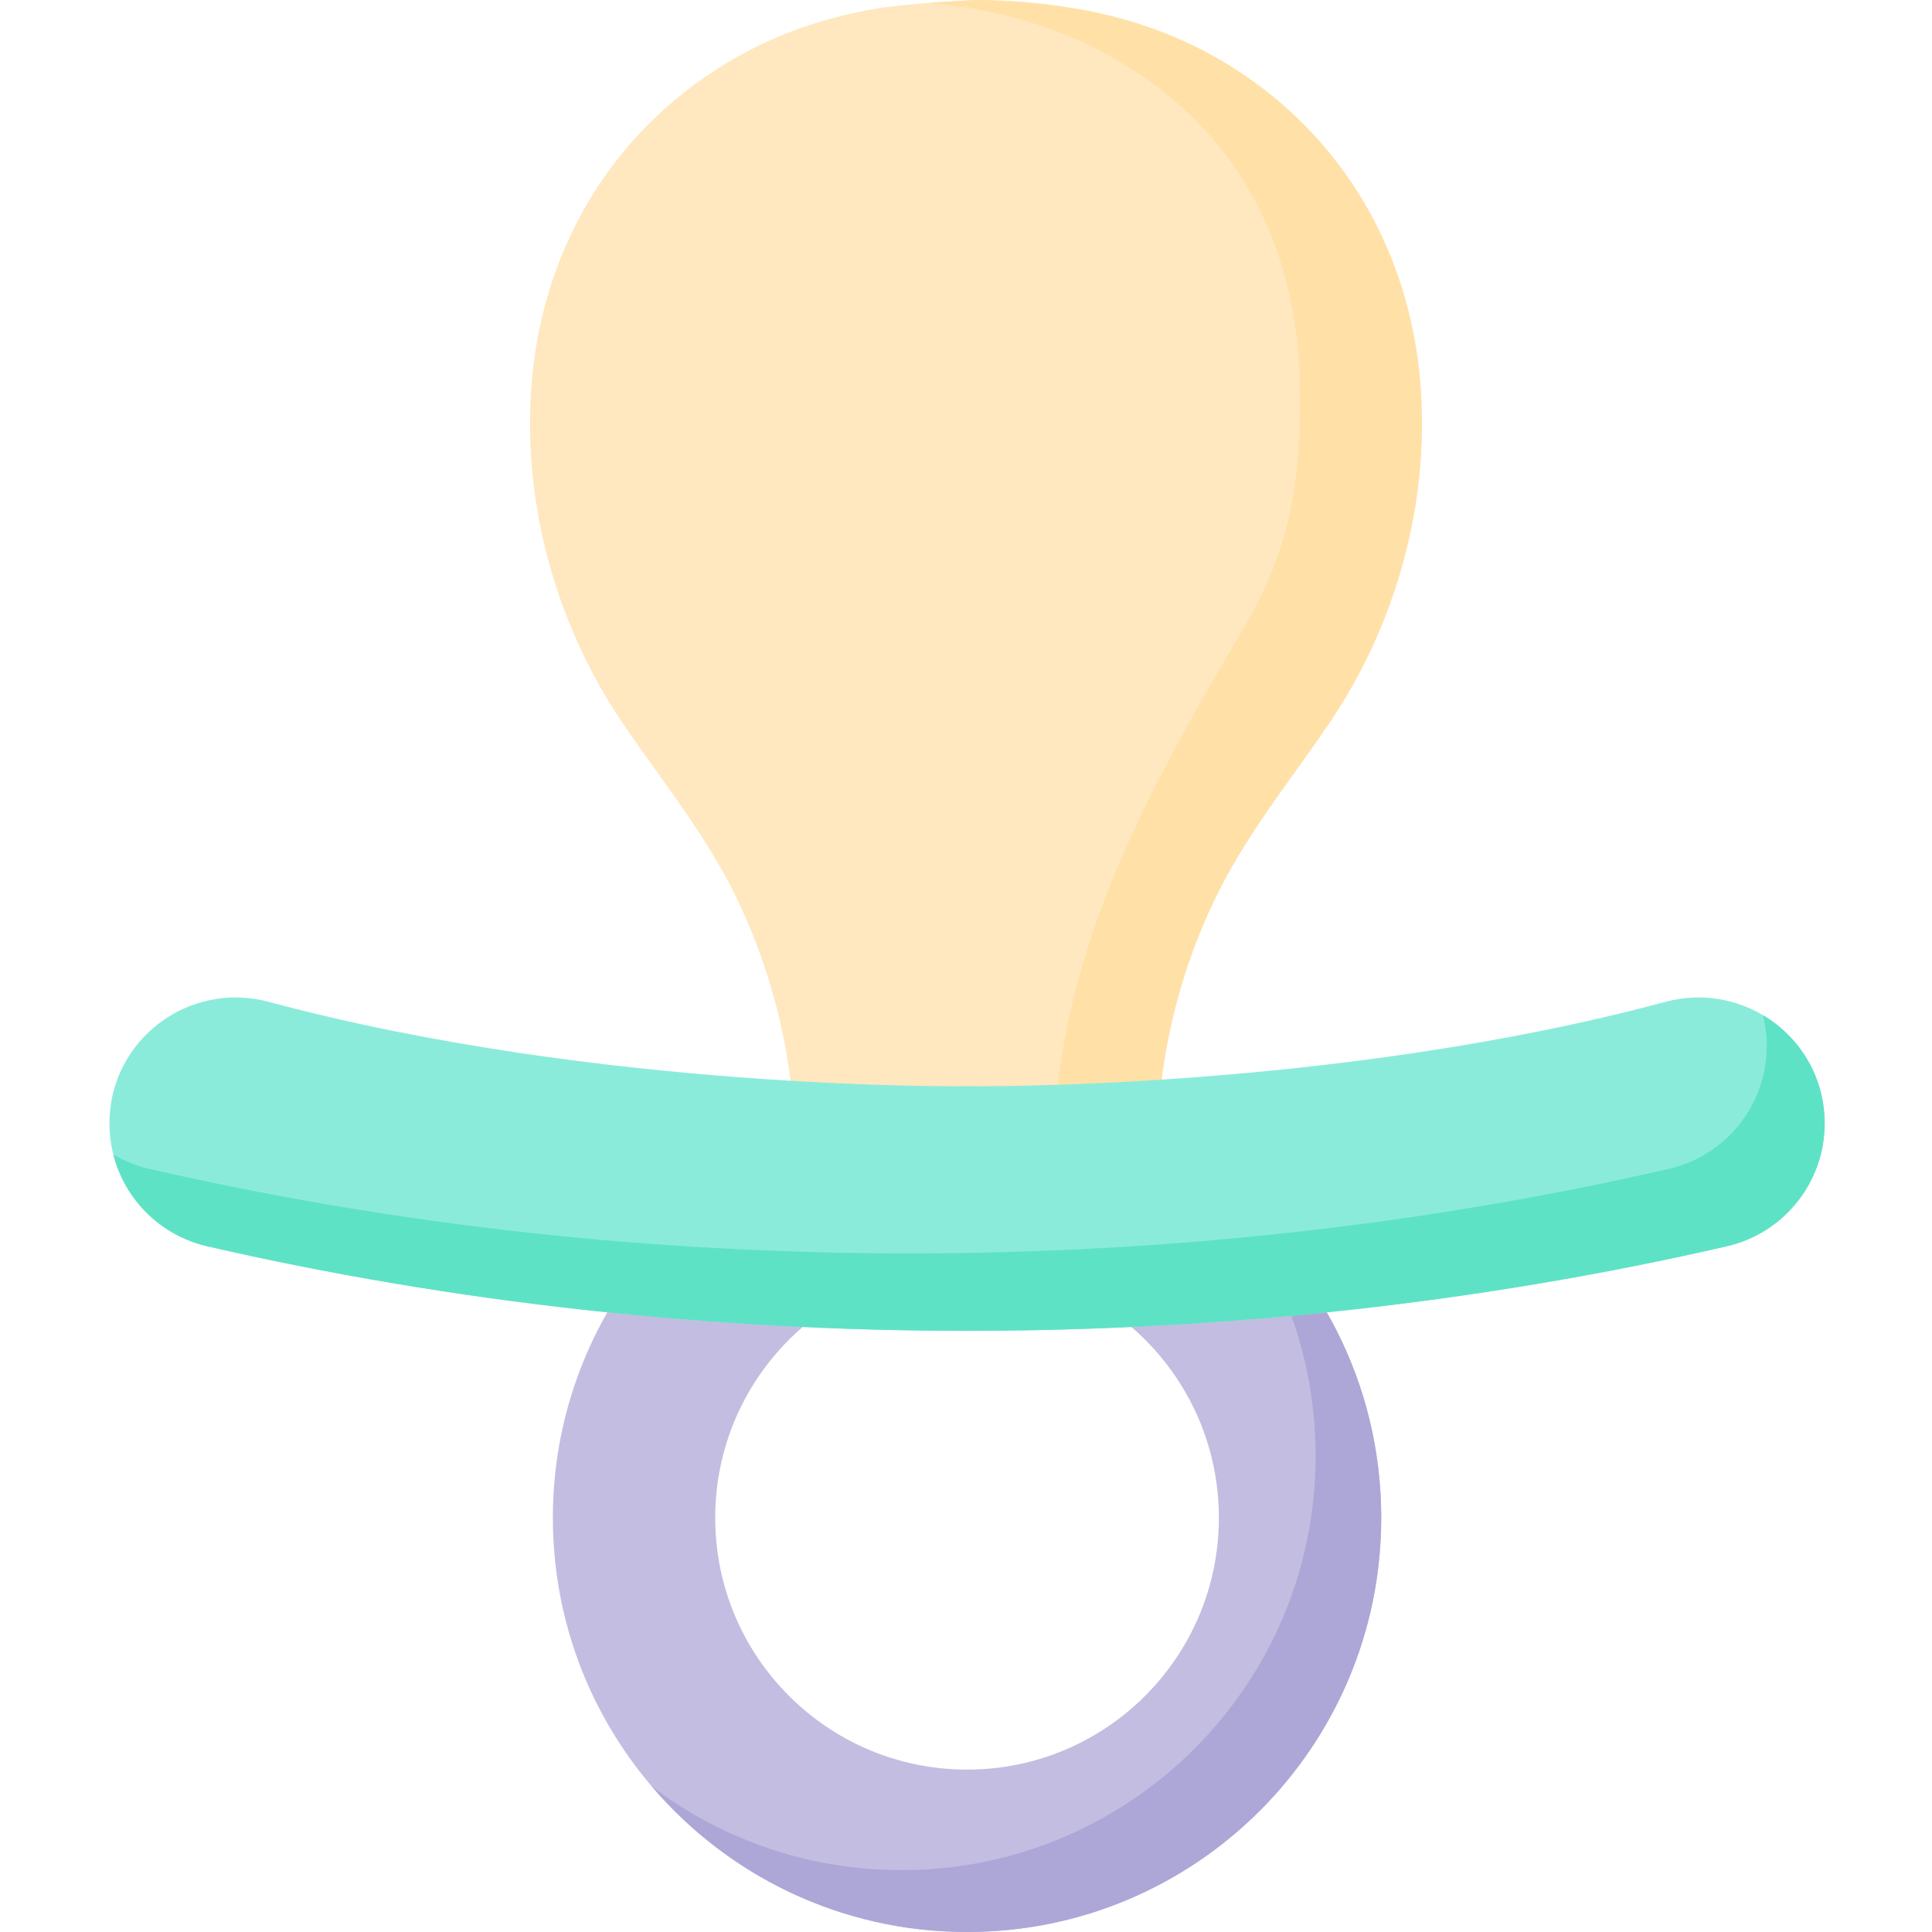
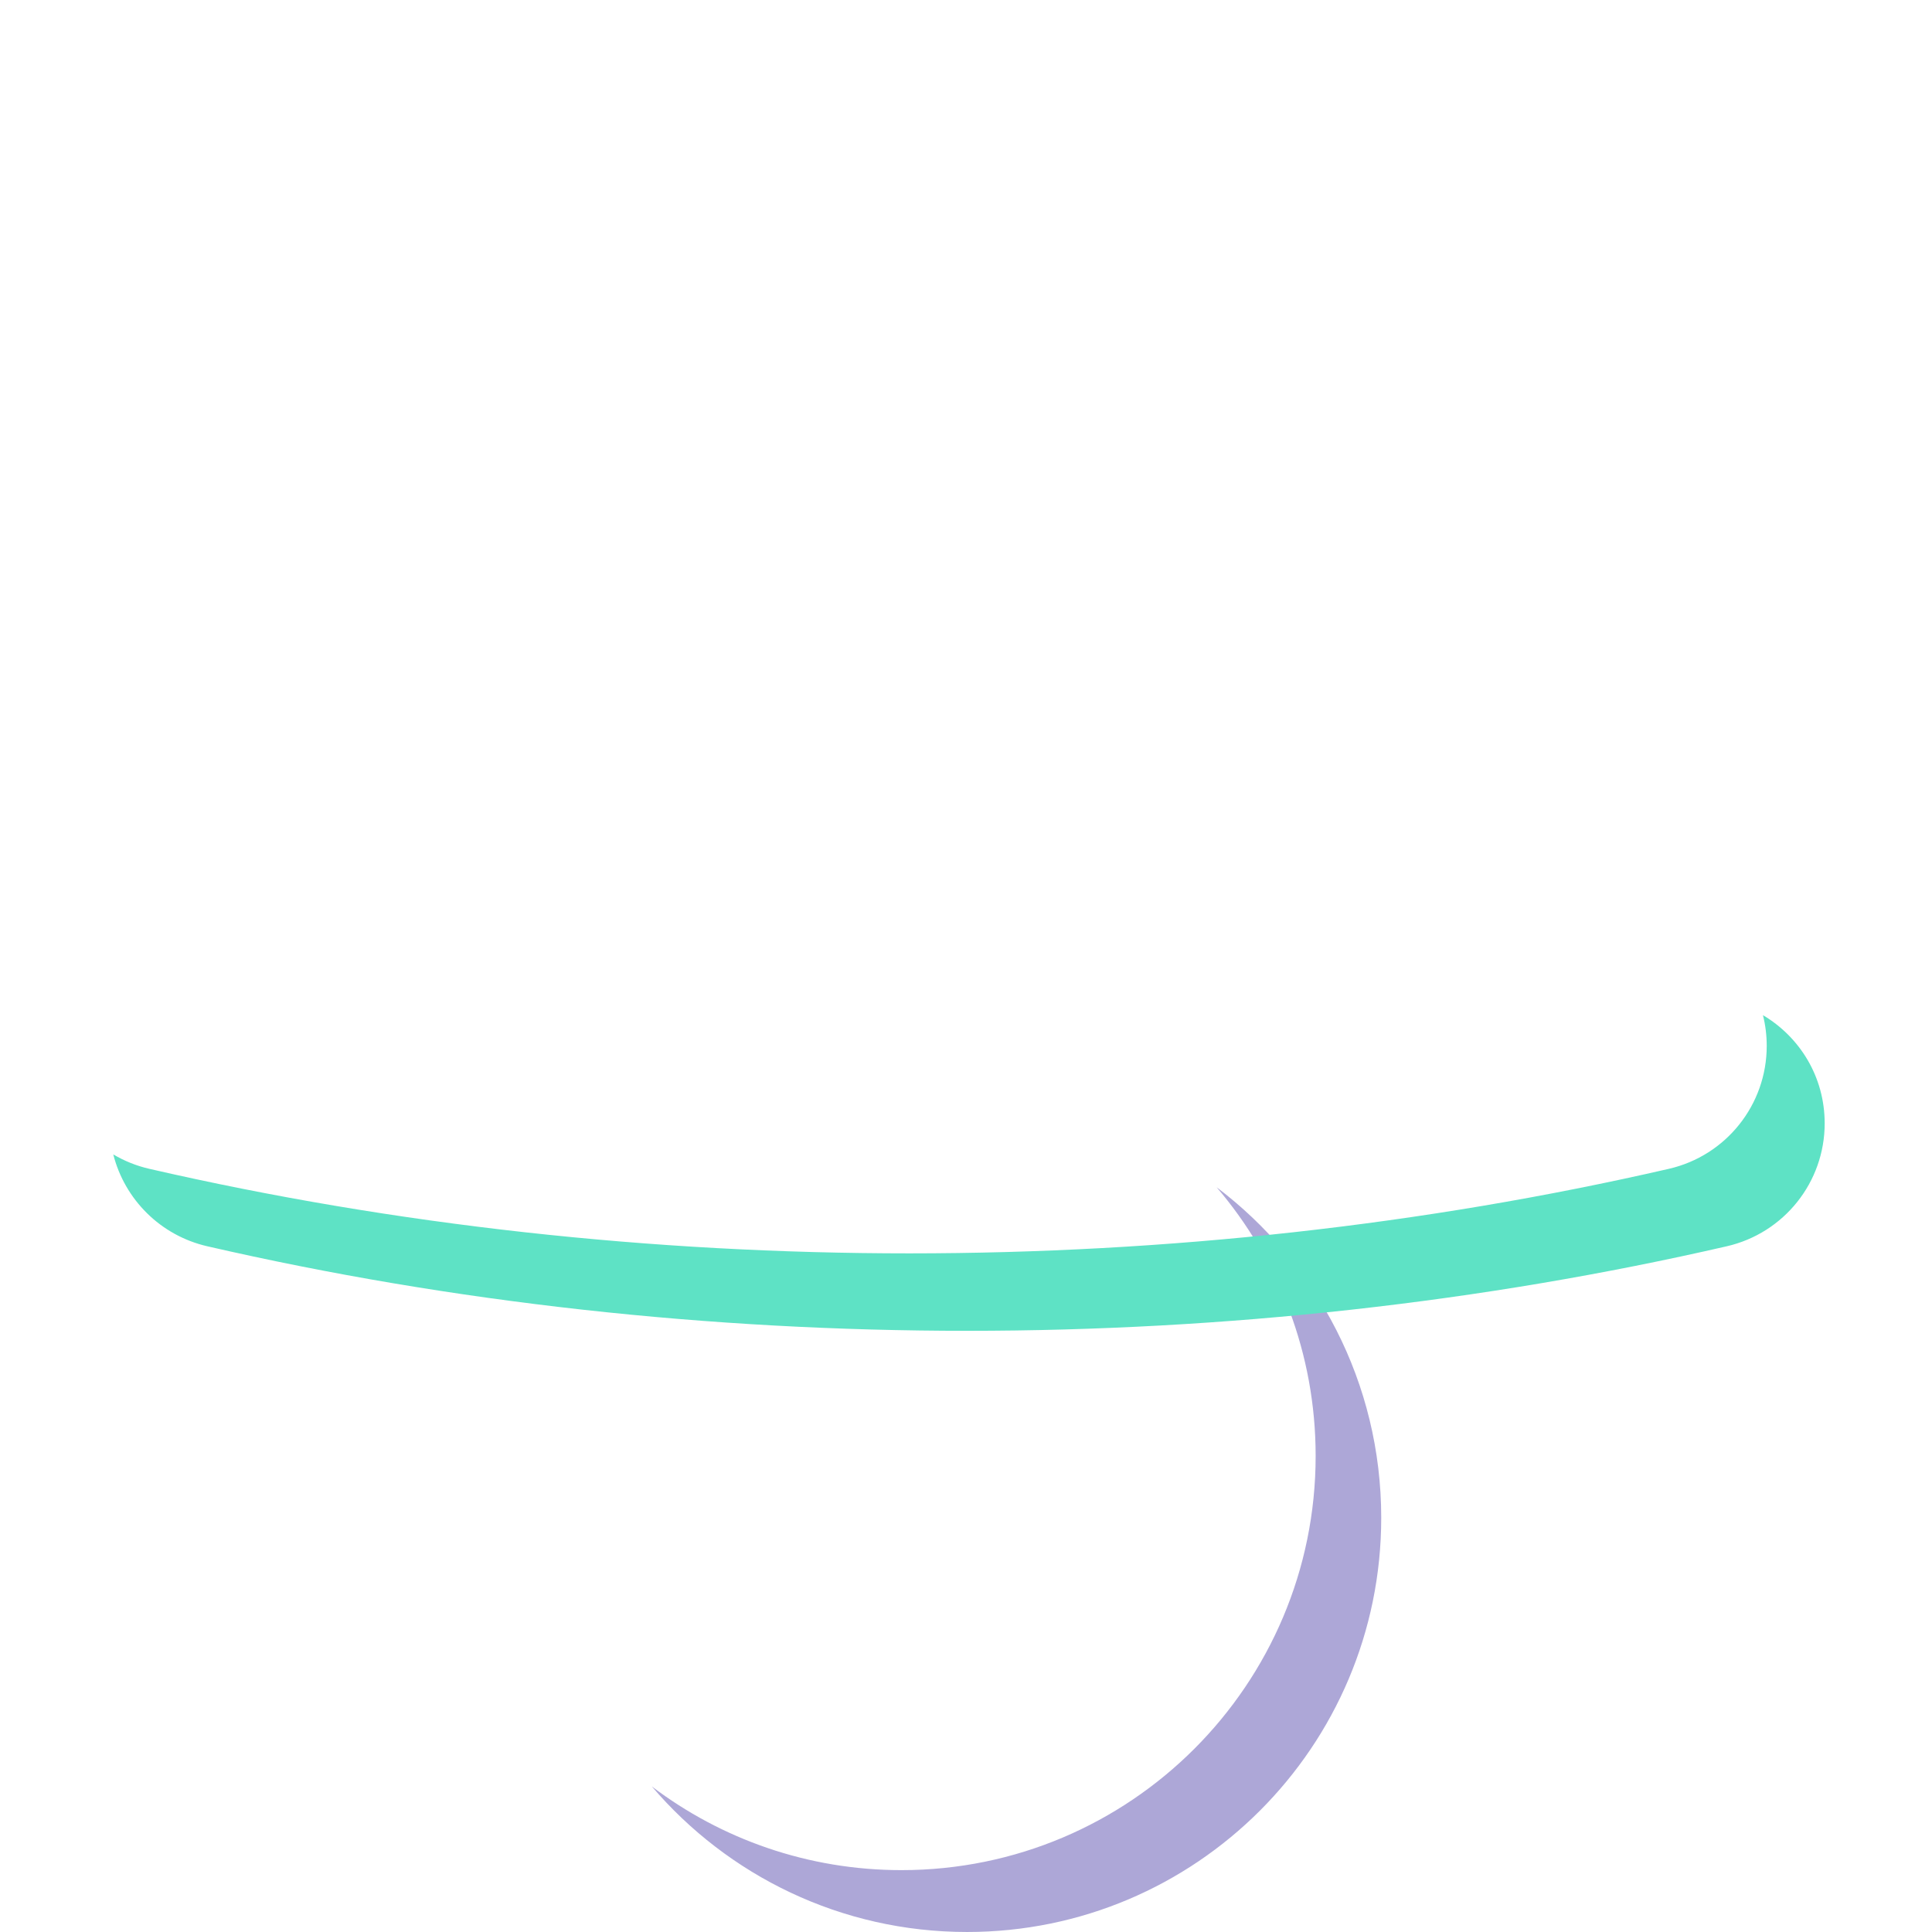
<svg xmlns="http://www.w3.org/2000/svg" width="1024" height="1024" viewBox="-28 0 511 512">
-   <path d="m347.914 101.715c-3.004-37.402-22.902-68.734-54.27-86.523-11.551-6.551-24.297-10.77-37.328-12.953-8.496-1.422-17.301-2.203-26.168-2.238 0 0-17.676.816-26.172 2.238-13.031 2.184-25.777 6.402-37.328 12.953-31.367 17.793-51.266 49.121-54.27 86.523-1.695 21.102 1.785 42.531 9.516 62.16 3.871 9.828 8.816 19.227 14.742 27.934 10.773 15.828 22.523 30.078 30.742 47.562 6.652 14.156 11.188 29.352 13.344 44.887 1.656 11.918-.887 23.094-2.934 34.863h104.715c-2.047-11.77-4.586-22.945-2.93-34.863 2.156-15.535 6.691-30.73 13.344-44.887 8.215-17.484 19.965-31.734 30.738-47.562 5.93-8.707 10.871-18.105 14.742-27.934 7.73-19.629 11.211-41.059 9.516-62.16zm0 0" fill="#ffe7bf" />
-   <path d="m338.395 163.871c-3.867 9.832-8.816 19.23-14.738 27.934-10.777 15.836-22.523 30.078-30.746 47.566-6.652 14.156-11.184 29.348-13.336 44.883-1.656 11.926.879 23.098 2.934 34.863h-27.359c-2.055-11.766-4.59-22.938-2.934-34.863 6.062-43.637 26.719-80.336 48.703-117.5 12.891-21.781 15.445-39.867 15.012-64.977-.602-35.238-15.27-67.09-49.641-86.586-11.559-6.555-24.301-10.77-37.328-12.949-3.703-.621-7.453-1.117-11.254-1.473 6.594-.504 12.438-.77 12.438-.77 8.871.039 17.676.82 26.176 2.242 13.027 2.18 25.773 6.395 37.32 12.949 31.371 17.785 51.27 49.125 54.27 86.527 1.695 21.102-1.777 42.531-9.516 62.152zm0 0" fill="#ffe1a8" />
-   <path d="m227.777 292.461c-60.617 0-109.762 49.145-109.762 109.766 0 60.629 49.145 109.773 109.762 109.773 60.617 0 109.762-49.145 109.762-109.773 0-60.621-49.145-109.766-109.762-109.766zm0 176.504c-36.863 0-66.738-29.879-66.738-66.738 0-36.852 29.875-66.738 66.738-66.738 36.863 0 66.738 29.887 66.738 66.738 0 36.859-29.875 66.738-66.738 66.738zm0 0" fill="#c3bde1" />
  <path d="m293.926 314.641c16.371 19.16 26.234 44.023 26.234 71.191 0 60.629-49.145 109.773-109.762 109.773-24.848 0-47.758-8.25-66.152-22.176 20.125 23.598 50.078 38.57 83.531 38.57 60.617 0 109.762-49.145 109.762-109.773 0-35.773-17.113-67.562-43.613-87.586zm0 0" fill="#ada7d7" />
-   <path d="m227.777 287.855c-.141 0-97.156 1.293-185.02-22.348-21.297-5.73-42.258 10.156-42.258 32.211 0 15.578 10.762 29.07 25.941 32.562 130.016 29.898 272.902 29.844 402.672 0 15.18-3.492 25.941-16.984 25.941-32.562 0-22.055-20.957-37.941-42.254-32.211-87.867 23.641-184.879 22.348-185.023 22.348zm0 0" fill="#8bebdb" />
  <path d="m455.059 297.715c0 15.582-10.762 29.074-25.945 32.562-129.766 29.844-272.66 29.898-402.672 0-12.426-2.852-21.902-12.414-24.922-24.344 2.91 1.723 6.121 3.031 9.566 3.82 130.008 29.898 272.902 29.844 402.668 0 15.184-3.484 25.945-16.98 25.945-32.562 0-2.832-.344-5.562-1-8.164 9.66 5.73 16.359 16.227 16.359 28.688zm0 0" fill="#5ee2c5" />
</svg>